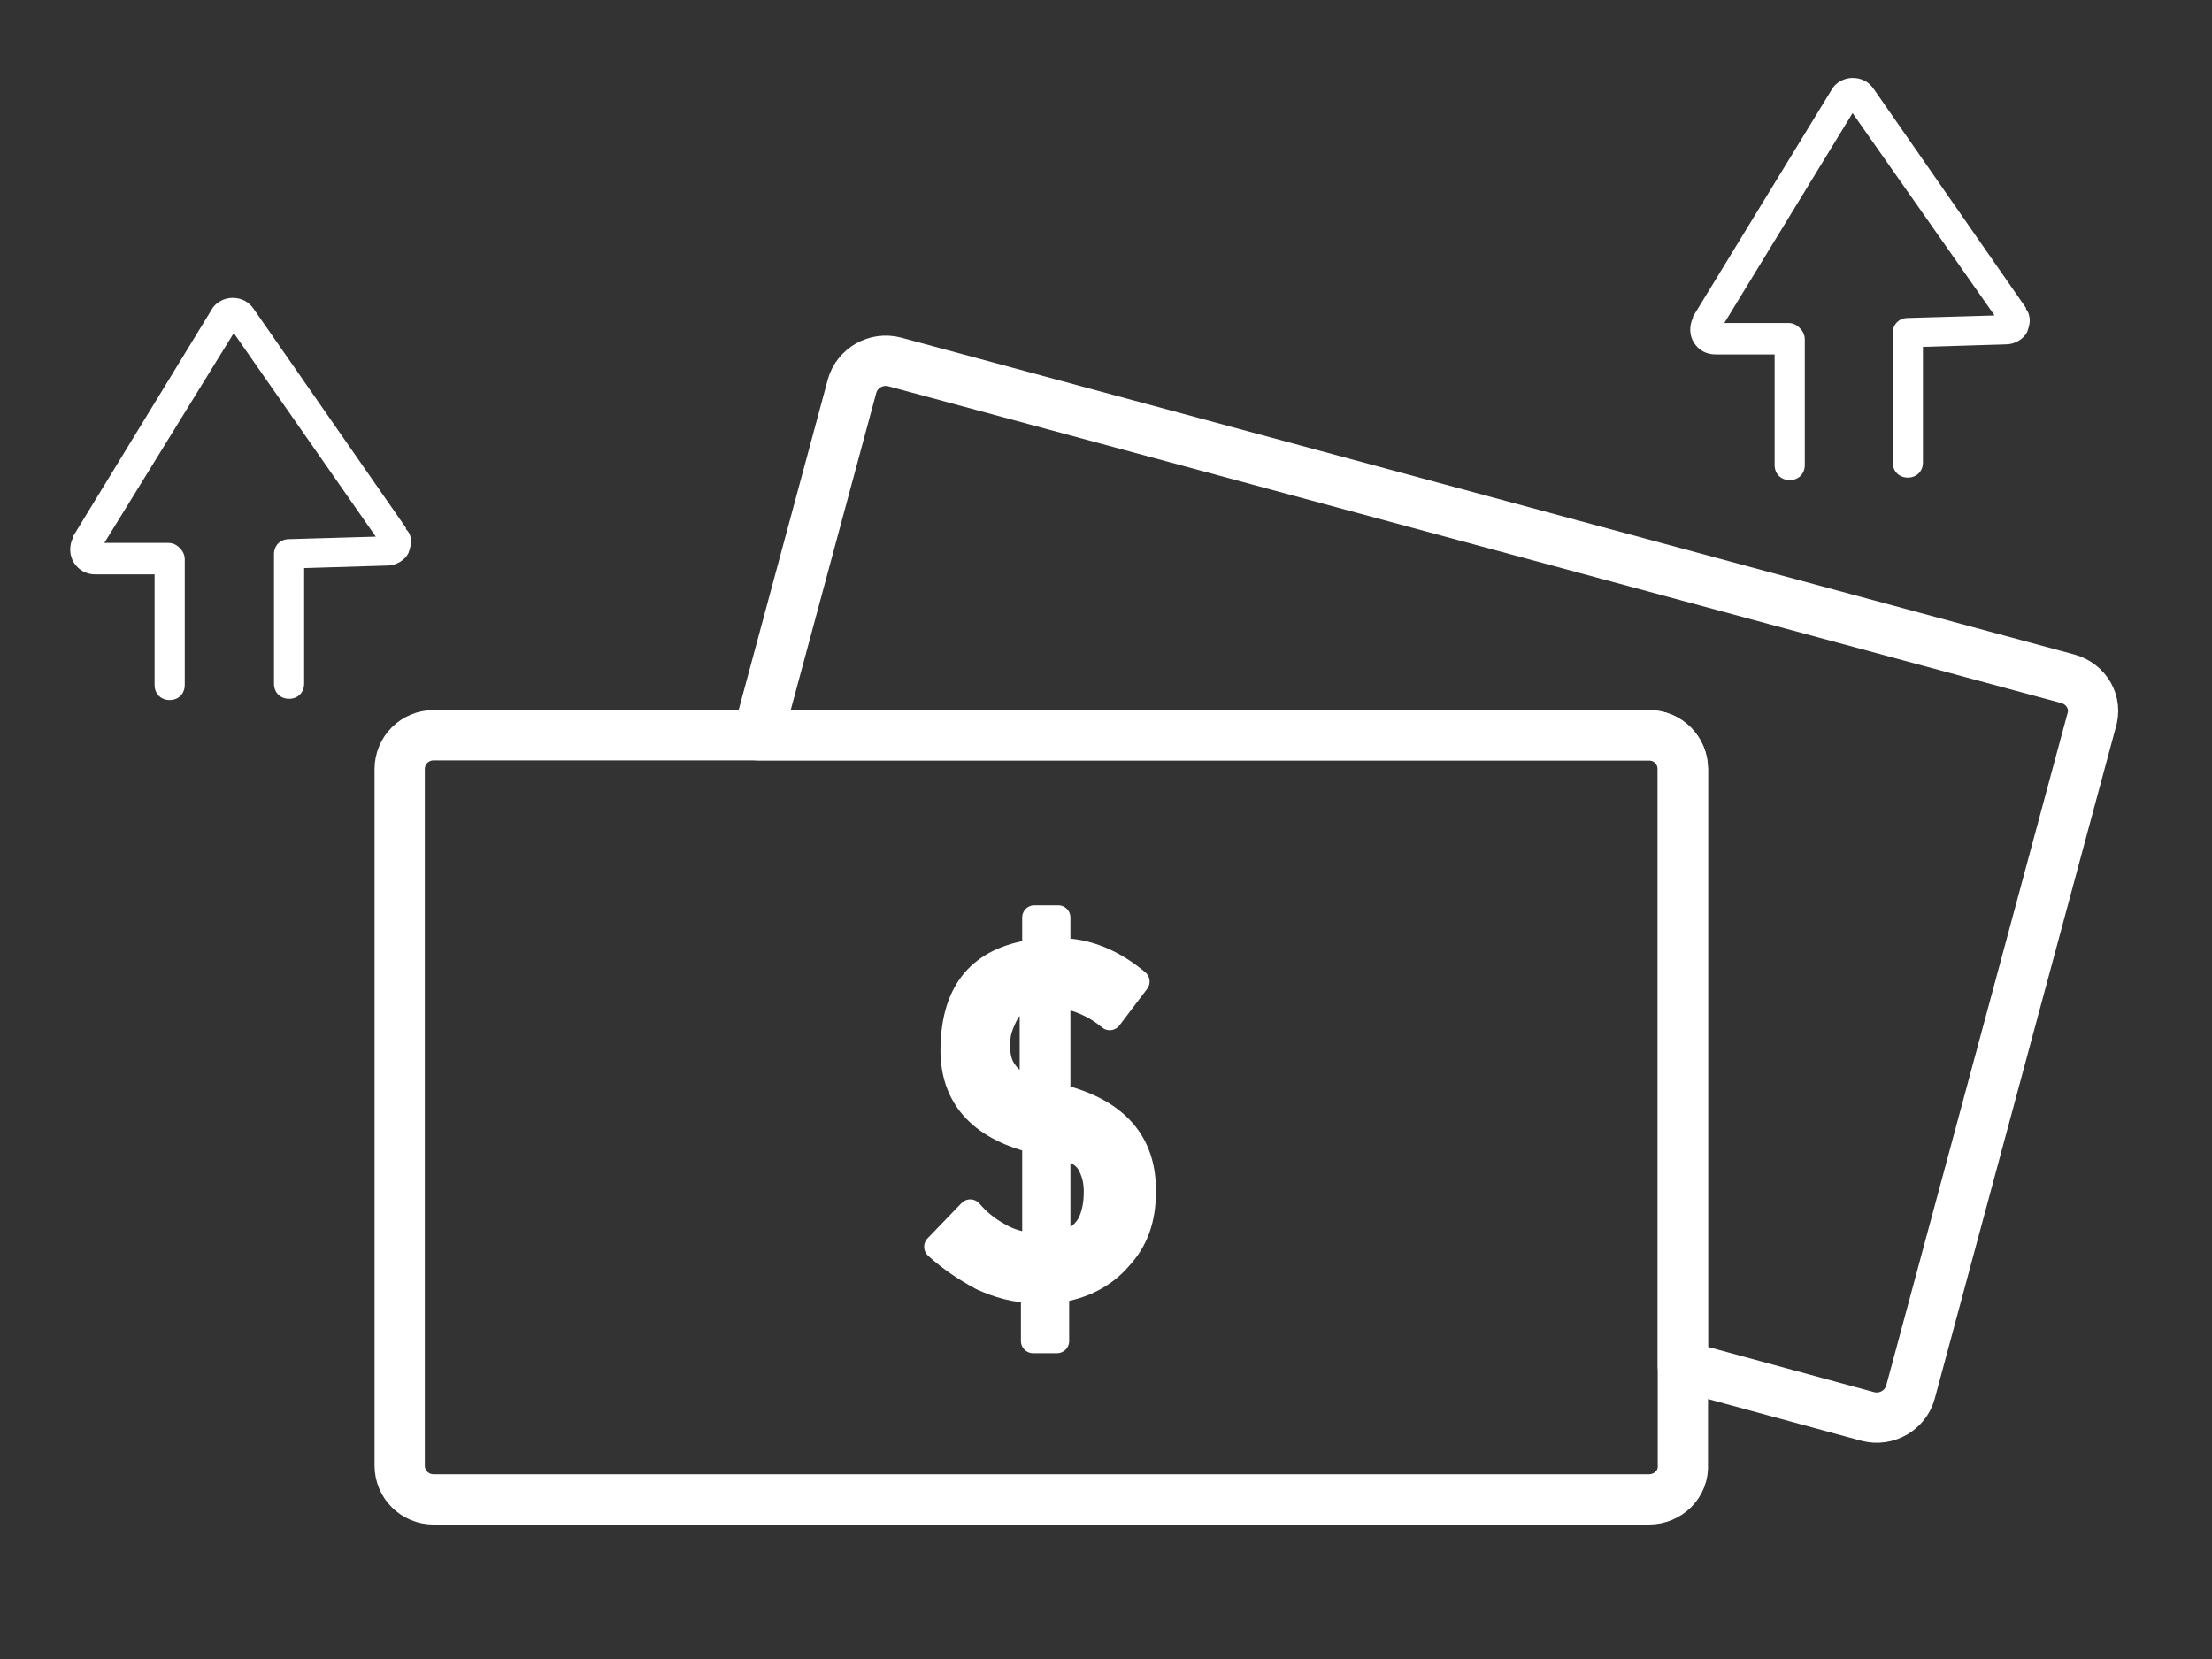
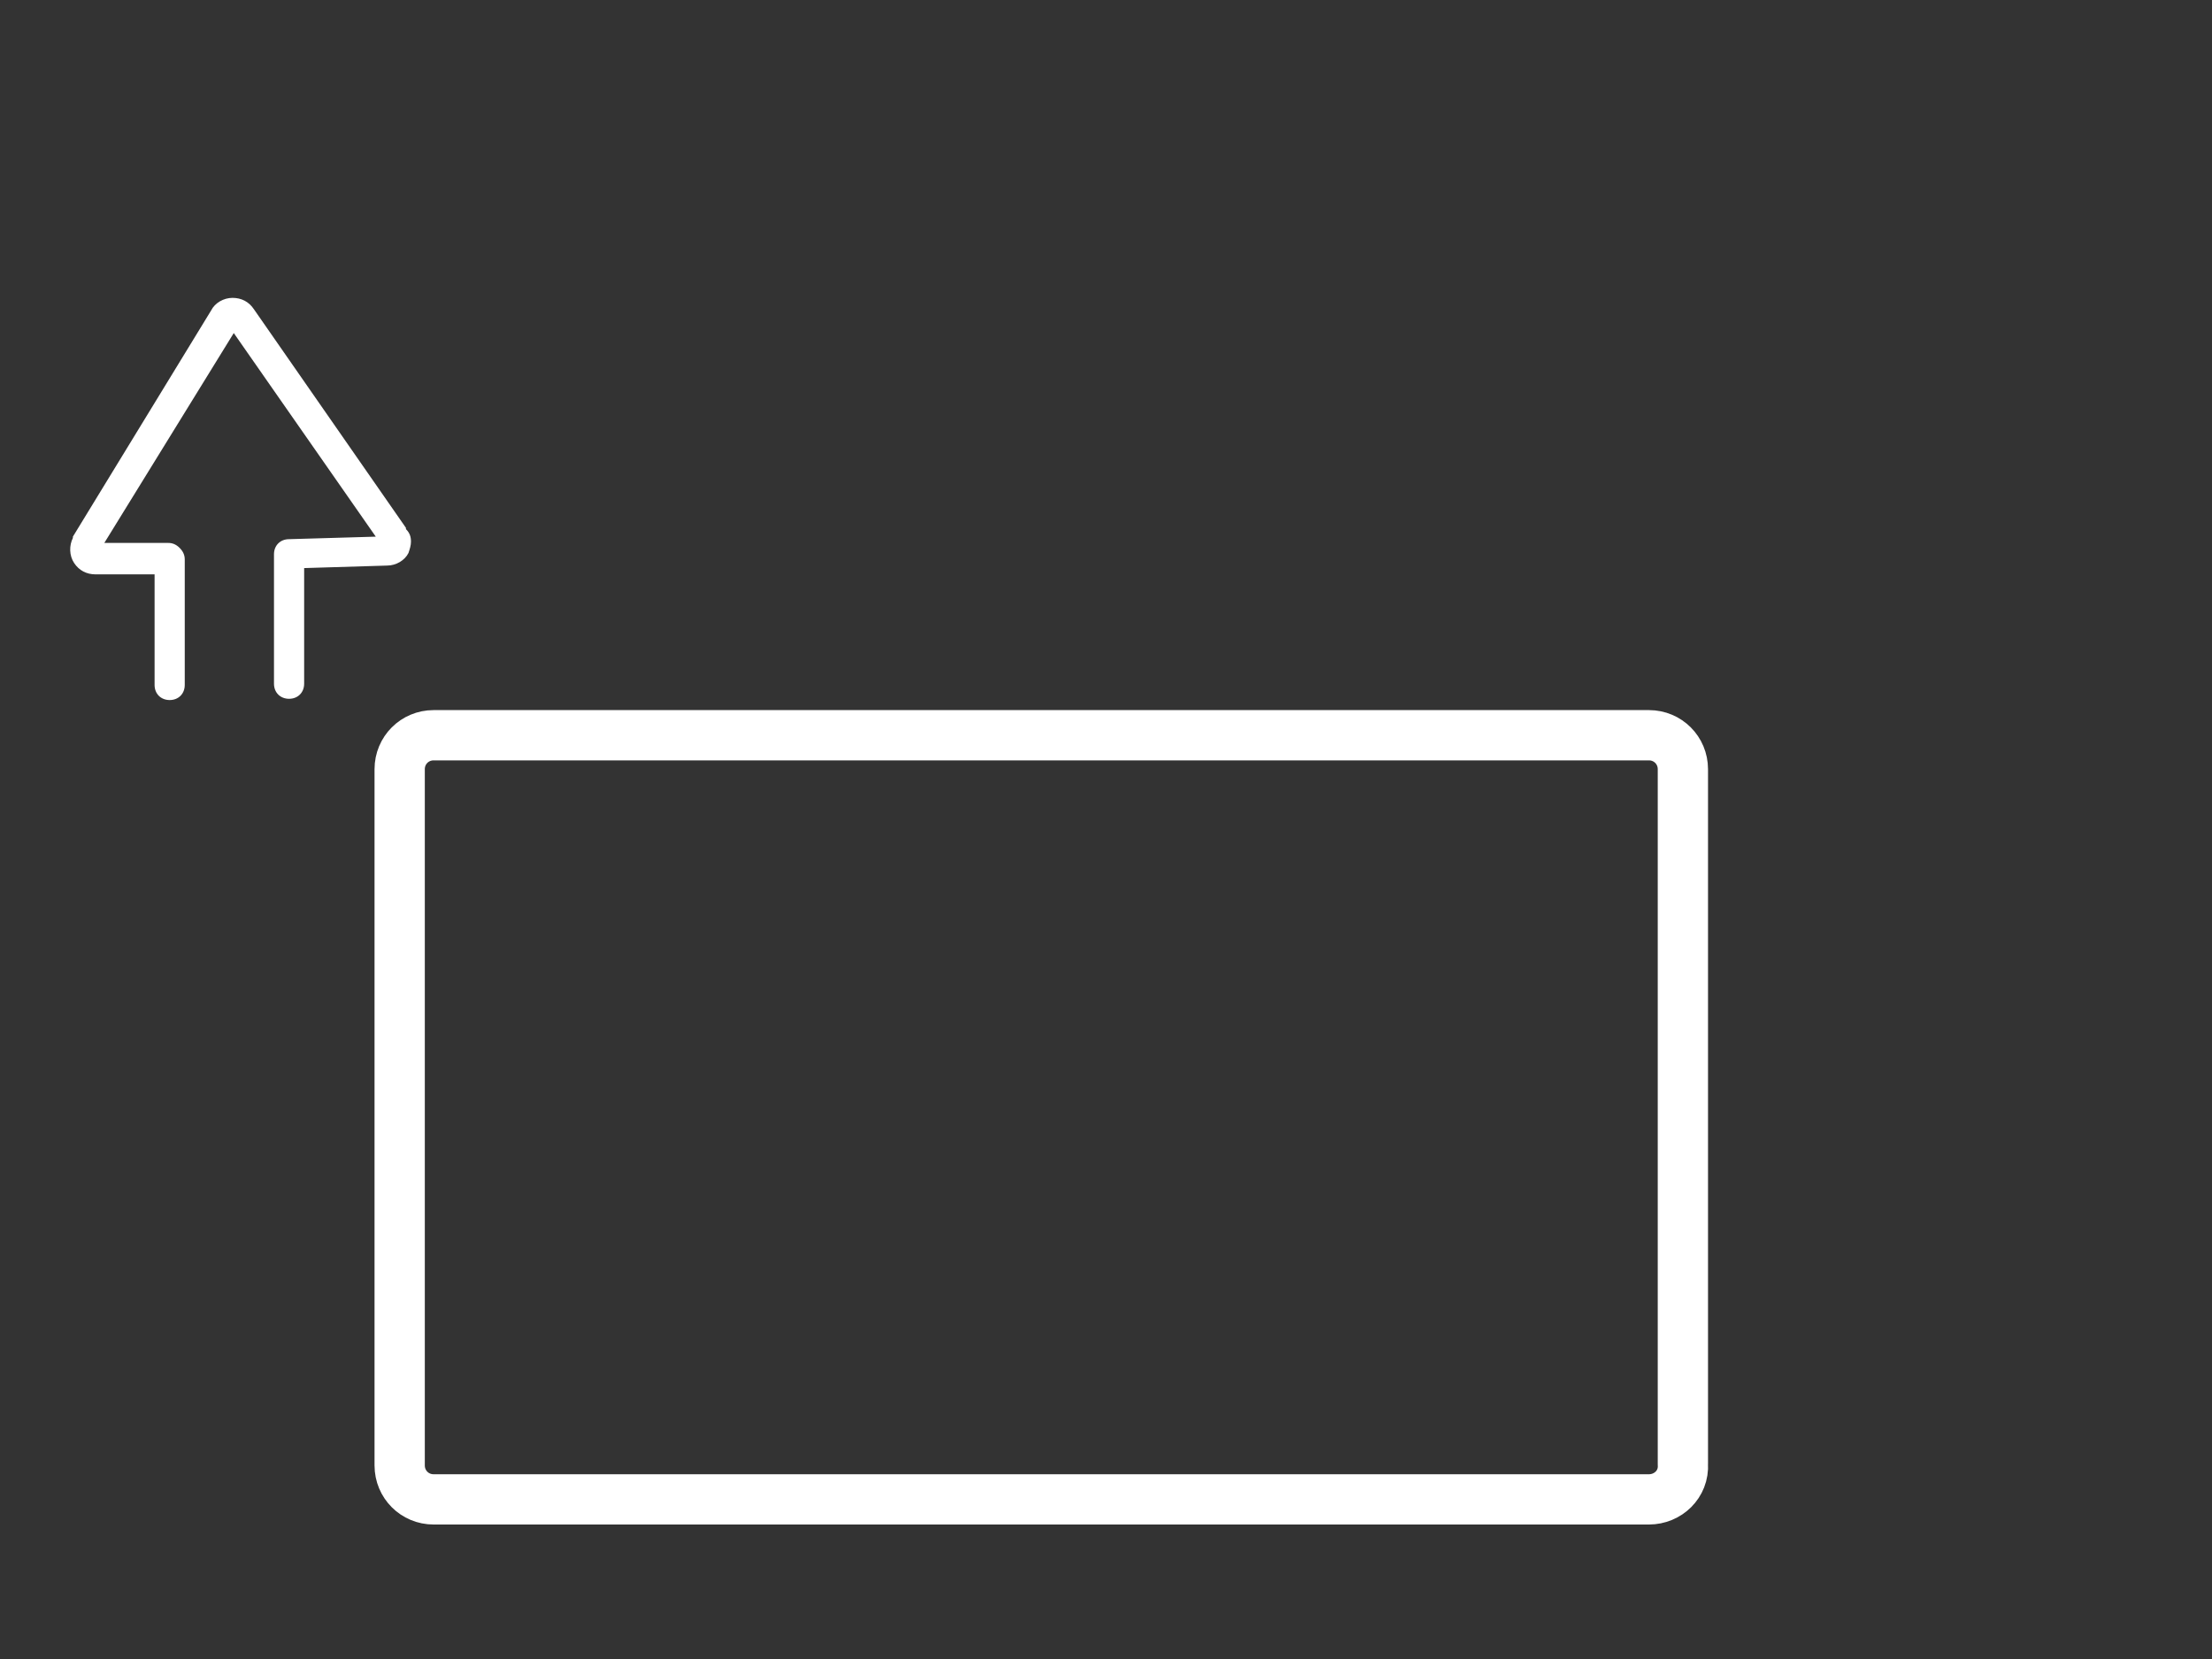
<svg xmlns="http://www.w3.org/2000/svg" enable-background="new 0 0 176 132" viewBox="0 0 176 132">
  <rect x="0" y="0" width="176" height="132" fill="#333333" stroke="none" />
  <g stroke="#fff" stroke-linecap="round" stroke-linejoin="round" stroke-miterlimit="10">
    <path d="m131.2 119.3h-96.7c-1.5 0-2.7-1.2-2.7-2.7v-55.4c0-1.5 1.2-2.7 2.7-2.7h96.7c1.5 0 2.7 1.2 2.7 2.7v55.3c.1 1.6-1.2 2.8-2.7 2.8z" fill="none" stroke-width="4" />
-     <path d="m77.2 96.4c.6.7 1.3 1.3 2.2 1.8.8.5 1.8.8 2.9.9v-8.3c-4.4-1.1-6.6-3.6-6.5-7.5.1-4.5 2.2-7 6.5-7.6v-2.7h1.9v2.6c2.3 0 4.4.9 6.3 2.5l-2.2 2.9c-1.2-1-2.6-1.6-4.1-1.8v8c4.6 1.1 6.9 3.7 6.8 7.7 0 2.1-.6 3.8-1.9 5.2-1.2 1.4-2.9 2.3-5 2.6v4h-1.9v-4c-1.4 0-2.8-.4-4.1-1-1.3-.7-2.5-1.5-3.6-2.5zm5-17.2c-.7.1-1.3.5-1.9 1.1-.2.3-.4.7-.6 1.2s-.3 1-.3 1.7c0 .9.2 1.6.6 2.1.4.6 1.1 1.1 2.1 1.4v-7.5zm2 19.9c1.1-.3 1.9-.8 2.4-1.6.4-.7.6-1.6.6-2.7 0-.9-.2-1.6-.6-2.3-.4-.6-1.2-1.1-2.4-1.3z" fill="#fff" stroke-width="1.937" />
-     <path d="m164.5 54-93.3-25.2c-1.5-.4-3 .5-3.4 1.9l-7.5 27.8h70.9c1.5 0 2.7 1.2 2.7 2.7v47.5l14.7 4c1.5.4 3-.5 3.4-1.9l14.4-53.4c.5-1.5-.4-3-1.9-3.4z" fill="none" stroke-width="4" />
  </g>
-   <path d="m161.5 25.5c0 .3-.1.6-.2.9-.3.6-1 1-1.7 1l-6.6.2v9.2c0 .7-.5 1.2-1.2 1.2s-1.2-.5-1.2-1.2v-10.3c0-.7.5-1.2 1.2-1.2l6.9-.2-11.3-16.1-10.2 16.7h5.1c.3 0 .6.1.9.4.2.2.4.5.4.9v10c0 .7-.5 1.2-1.2 1.2s-1.2-.5-1.2-1.2v-8.8h-4.7c-.7 0-1.3-.3-1.7-.9s-.4-1.4-.1-2c0 0 0 0 0-.1l11-18c.3-.6 1-1 1.7-1s1.3.3 1.7.9l12.1 17.4v.1c.2.2.3.6.3.9z" fill="#fff" />
  <path d="m32.7 43.1c0 .3-.1.6-.2.9-.3.6-1 1-1.7 1l-6.6.2v9.2c0 .7-.5 1.2-1.2 1.2s-1.2-.5-1.2-1.2v-10.3c0-.7.5-1.2 1.2-1.2l6.9-.2-11.3-16.2-10.3 16.7h5.1c.3 0 .6.1.9.4.2.2.4.5.4.9v10c0 .7-.5 1.2-1.2 1.2s-1.2-.5-1.2-1.2v-8.8h-4.7c-.7 0-1.3-.3-1.7-.9s-.4-1.4-.1-2c0 0 0 0 0-.1l11-18c.3-.6 1-1 1.7-1s1.3.3 1.7.9l12.1 17.4v.1c.3.3.4.6.4 1z" fill="#fff" />
</svg>